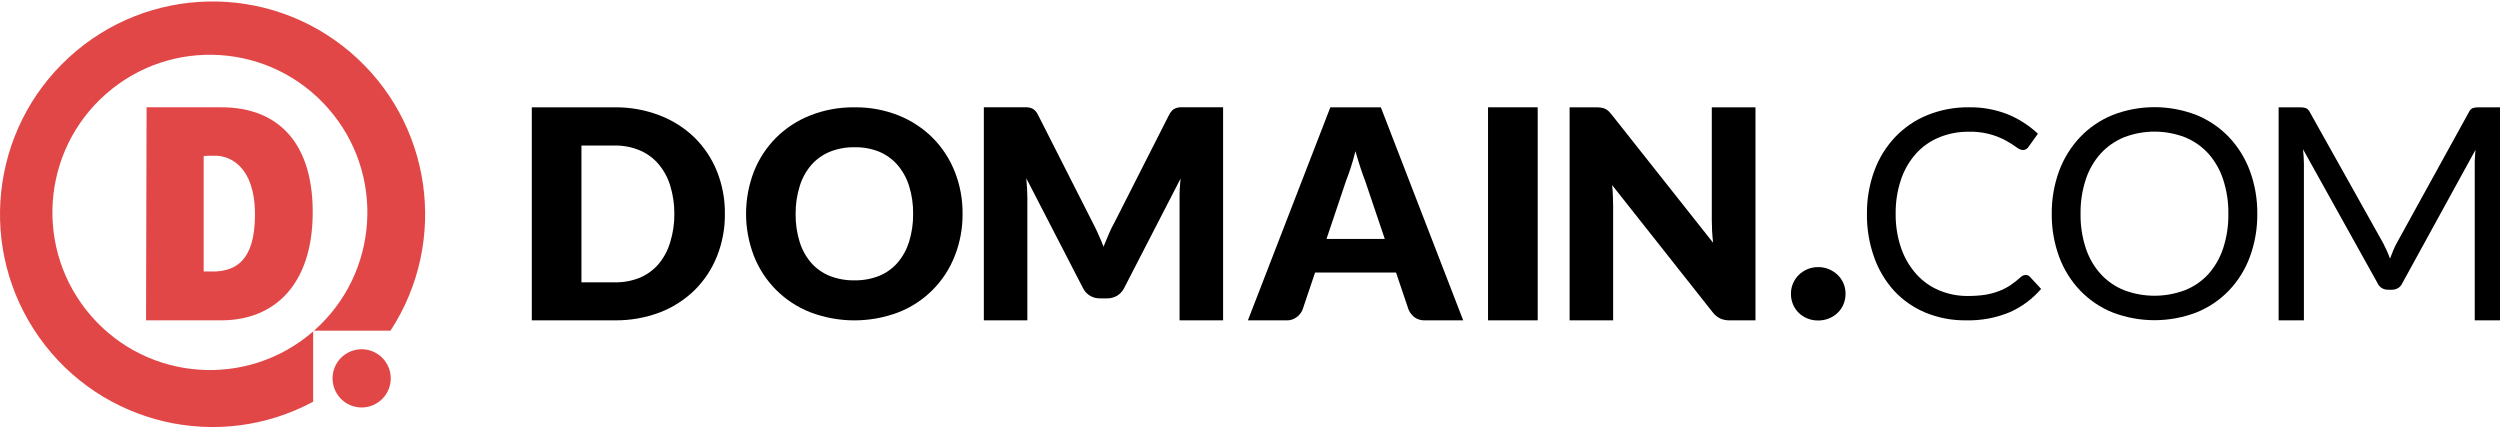
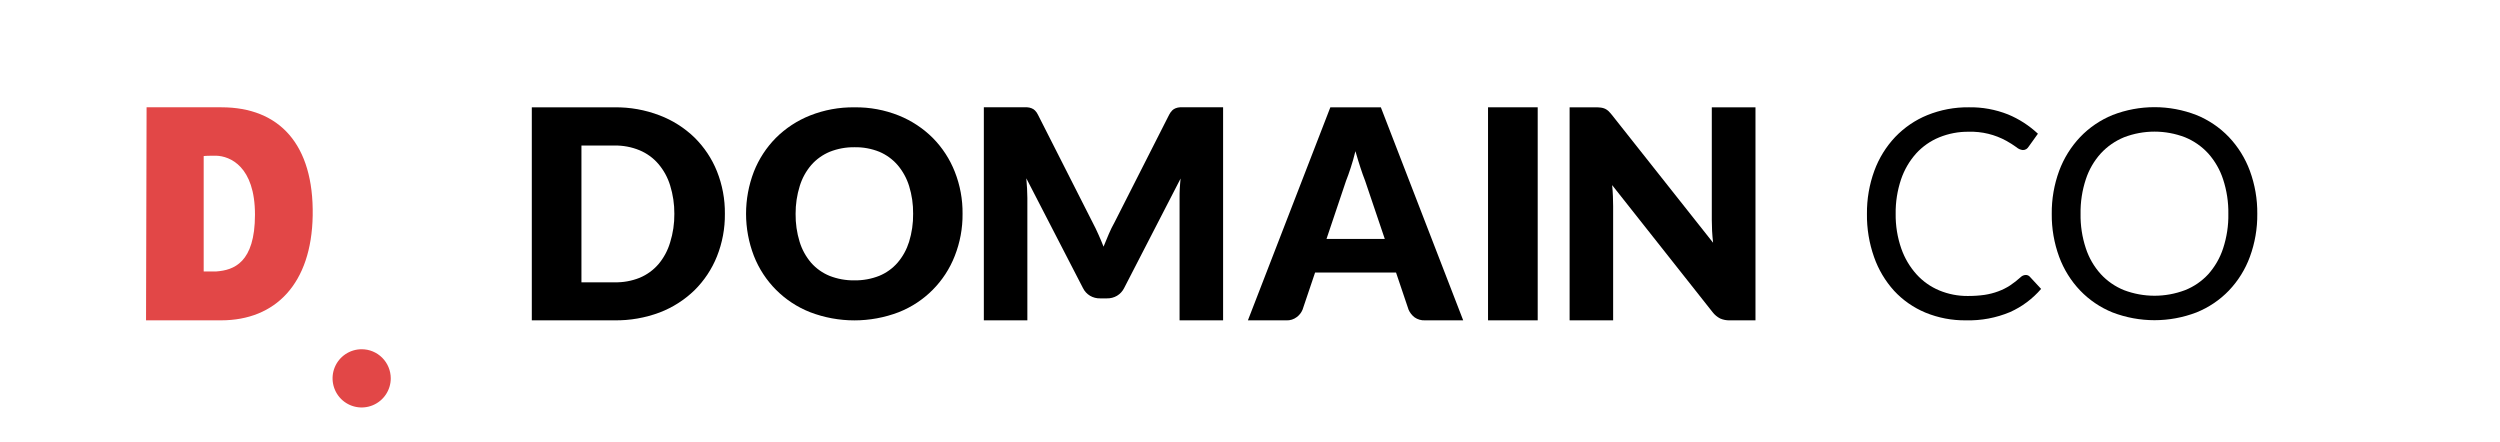
<svg xmlns="http://www.w3.org/2000/svg" width="300px" height="53px" viewBox="0 0 302 53" version="1.1">
  <g id="surface1">
    <path style=" stroke:none;fill-rule:evenodd;fill:rgb(0%,0%,0%);fill-opacity:1;" d="M 86.605 30.801 C 87.258 29.164 87.586 27.414 87.566 25.652 C 87.586 23.891 87.258 22.145 86.605 20.508 C 85.992 18.98 85.07 17.598 83.898 16.441 C 82.691 15.273 81.258 14.359 79.688 13.762 C 77.945 13.094 76.094 12.762 74.227 12.789 L 64.242 12.789 L 64.242 38.52 L 74.227 38.52 C 76.09 38.547 77.941 38.223 79.688 37.57 C 81.258 36.969 82.691 36.055 83.898 34.883 C 85.07 33.723 85.992 32.332 86.605 30.801 Z M 80.953 22.223 C 81.297 23.332 81.469 24.492 81.461 25.652 C 81.473 26.824 81.301 27.988 80.953 29.105 C 80.668 30.07 80.191 30.961 79.547 31.73 C 78.926 32.449 78.152 33.012 77.281 33.375 C 76.312 33.766 75.273 33.953 74.227 33.926 L 70.238 33.926 L 70.238 17.402 L 74.211 17.402 C 75.258 17.383 76.297 17.578 77.262 17.977 C 78.133 18.34 78.91 18.902 79.527 19.621 C 80.176 20.379 80.66 21.266 80.953 22.223 Z M 80.953 22.223 " />
    <path style=" stroke:none;fill-rule:evenodd;fill:rgb(0%,0%,0%);fill-opacity:1;" d="M 115.336 30.738 C 115.973 29.117 116.293 27.395 116.277 25.652 C 116.297 23.918 115.98 22.195 115.344 20.582 C 114.746 19.055 113.844 17.668 112.695 16.5 C 111.52 15.328 110.121 14.402 108.578 13.781 C 106.879 13.102 105.062 12.762 103.23 12.789 C 101.391 12.762 99.566 13.098 97.859 13.773 C 96.309 14.387 94.902 15.309 93.723 16.484 C 92.57 17.648 91.668 19.039 91.066 20.562 C 89.809 23.836 89.809 27.457 91.066 30.727 C 92.285 33.844 94.746 36.312 97.859 37.535 C 101.305 38.855 105.121 38.855 108.57 37.535 C 111.672 36.312 114.125 33.848 115.336 30.738 Z M 109.82 22.293 C 110.156 23.379 110.32 24.516 110.305 25.652 C 110.32 26.801 110.152 27.941 109.816 29.035 C 109.527 29.965 109.055 30.824 108.422 31.562 C 107.816 32.258 107.059 32.797 106.207 33.148 C 105.254 33.523 104.234 33.707 103.207 33.691 C 102.184 33.707 101.164 33.52 100.211 33.148 C 99.355 32.797 98.594 32.258 97.98 31.562 C 97.352 30.824 96.879 29.965 96.594 29.035 C 96.258 27.938 96.094 26.801 96.109 25.652 C 96.102 24.512 96.273 23.375 96.613 22.281 C 96.898 21.352 97.371 20.492 98.004 19.754 C 98.613 19.059 99.379 18.516 100.23 18.16 C 101.184 17.781 102.203 17.594 103.23 17.609 C 104.258 17.59 105.277 17.777 106.23 18.16 C 107.074 18.52 107.828 19.066 108.43 19.762 C 109.059 20.5 109.531 21.363 109.82 22.293 Z M 109.82 22.293 " />
    <path style=" stroke:none;fill-rule:nonzero;fill:rgb(0%,0%,0%);fill-opacity:1;" d="M 147.75 12.785 L 147.75 38.52 L 142.492 38.52 L 142.492 23.719 C 142.492 23.375 142.492 23.008 142.516 22.609 C 142.543 22.207 142.57 21.801 142.617 21.387 L 135.797 34.617 C 135.605 35.004 135.309 35.328 134.938 35.551 C 134.566 35.77 134.141 35.879 133.711 35.867 L 132.902 35.867 C 132.473 35.879 132.047 35.77 131.676 35.551 C 131.305 35.328 131.008 35.004 130.82 34.617 L 123.98 21.363 C 124.016 21.785 124.047 22.203 124.07 22.613 C 124.094 23.016 124.105 23.387 124.105 23.73 L 124.105 38.52 L 118.848 38.52 L 118.848 12.785 L 123.398 12.785 C 123.66 12.785 123.883 12.785 124.082 12.785 C 124.258 12.793 124.434 12.832 124.598 12.895 C 124.762 12.953 124.906 13.047 125.027 13.168 C 125.176 13.32 125.297 13.496 125.387 13.688 L 132.008 26.738 C 132.242 27.168 132.465 27.652 132.684 28.137 C 132.902 28.621 133.113 29.113 133.309 29.621 C 133.512 29.102 133.738 28.594 133.941 28.098 C 134.141 27.602 134.391 27.133 134.633 26.688 L 141.23 13.688 C 141.328 13.496 141.449 13.32 141.598 13.168 C 141.719 13.047 141.863 12.953 142.023 12.895 C 142.191 12.832 142.367 12.793 142.543 12.785 C 142.734 12.785 142.973 12.785 143.223 12.785 Z M 147.75 12.785 " />
    <path style=" stroke:none;fill-rule:evenodd;fill:rgb(0%,0%,0%);fill-opacity:1;" d="M 172.133 38.52 L 176.754 38.52 L 166.809 12.793 L 160.703 12.793 L 150.746 38.523 L 155.406 38.523 C 155.855 38.539 156.297 38.398 156.652 38.125 C 156.961 37.898 157.199 37.59 157.348 37.234 L 158.863 32.746 L 168.641 32.746 L 170.156 37.234 C 170.316 37.602 170.566 37.918 170.883 38.16 C 171.246 38.414 171.688 38.543 172.133 38.52 Z M 164.898 21.637 L 167.281 28.684 L 160.242 28.684 L 162.602 21.668 C 162.781 21.223 162.969 20.695 163.168 20.082 C 163.371 19.469 163.559 18.805 163.734 18.086 C 163.754 18.152 163.773 18.223 163.797 18.293 C 163.977 18.906 164.152 19.512 164.336 20.059 C 164.535 20.66 164.723 21.207 164.898 21.637 Z M 164.898 21.637 " />
    <path style=" stroke:none;fill-rule:nonzero;fill:rgb(0%,0%,0%);fill-opacity:1;" d="M 185.754 38.52 L 179.754 38.52 L 179.754 12.785 L 185.754 12.785 Z M 185.754 38.52 " />
    <path style=" stroke:none;fill-rule:nonzero;fill:rgb(0%,0%,0%);fill-opacity:1;" d="M 212.062 12.789 L 212.062 38.52 L 208.957 38.52 C 208.562 38.535 208.168 38.457 207.805 38.301 C 207.441 38.117 207.125 37.852 206.879 37.531 L 194.746 22.184 C 194.793 22.645 194.824 23.09 194.84 23.52 C 194.859 23.949 194.867 24.352 194.867 24.727 L 194.867 38.52 L 189.609 38.52 L 189.609 12.789 L 192.75 12.789 C 192.969 12.785 193.188 12.797 193.406 12.824 C 193.57 12.844 193.73 12.891 193.883 12.957 C 194.031 13.027 194.168 13.121 194.289 13.23 C 194.441 13.379 194.586 13.539 194.719 13.707 L 206.941 29.145 C 206.887 28.652 206.844 28.172 206.82 27.711 C 206.801 27.246 206.785 26.805 206.785 26.391 L 206.785 12.789 Z M 212.062 12.789 " />
-     <path style=" stroke:none;fill-rule:nonzero;fill:rgb(0%,0%,0%);fill-opacity:1;" d="M 216.348 35.305 C 216.344 34.871 216.43 34.441 216.602 34.043 C 216.766 33.664 217.004 33.316 217.297 33.027 C 217.926 32.418 218.77 32.078 219.645 32.09 C 220.086 32.086 220.523 32.172 220.93 32.34 C 221.32 32.504 221.68 32.738 221.984 33.027 C 222.285 33.316 222.523 33.66 222.688 34.043 C 222.859 34.441 222.945 34.871 222.941 35.305 C 222.945 35.746 222.859 36.184 222.688 36.59 C 222.527 36.977 222.289 37.328 221.984 37.617 C 221.68 37.906 221.324 38.137 220.93 38.293 C 220.523 38.457 220.086 38.539 219.645 38.539 C 219.195 38.543 218.746 38.461 218.332 38.293 C 217.941 38.137 217.59 37.906 217.289 37.617 C 216.992 37.324 216.754 36.977 216.594 36.59 C 216.422 36.184 216.34 35.746 216.348 35.305 Z M 216.348 35.305 " />
    <path style=" stroke:none;fill-rule:nonzero;fill:rgb(0%,0%,0%);fill-opacity:1;" d="M 244.723 33.039 C 244.91 33.039 245.094 33.121 245.215 33.266 L 246.566 34.723 C 245.539 35.918 244.258 36.875 242.82 37.52 C 241.137 38.227 239.32 38.566 237.496 38.52 C 235.812 38.543 234.137 38.223 232.582 37.582 C 231.148 36.984 229.859 36.086 228.805 34.949 C 227.734 33.766 226.914 32.383 226.387 30.879 C 225.797 29.203 225.504 27.438 225.527 25.66 C 225.508 23.883 225.812 22.117 226.422 20.445 C 226.977 18.93 227.836 17.543 228.941 16.371 C 230.039 15.227 231.359 14.324 232.828 13.727 C 234.418 13.086 236.113 12.766 237.824 12.785 C 239.445 12.754 241.055 13.047 242.566 13.645 C 243.898 14.195 245.125 14.988 246.18 15.977 L 245.055 17.547 C 244.984 17.66 244.891 17.762 244.777 17.836 C 244.652 17.914 244.504 17.953 244.352 17.949 C 244.066 17.918 243.797 17.797 243.582 17.605 C 243.195 17.328 242.797 17.074 242.383 16.844 C 240.988 16.074 239.414 15.691 237.82 15.738 C 236.602 15.723 235.391 15.953 234.258 16.414 C 233.195 16.848 232.242 17.516 231.469 18.363 C 230.656 19.273 230.039 20.336 229.648 21.488 C 229.199 22.828 228.977 24.238 228.996 25.652 C 228.977 27.082 229.207 28.504 229.676 29.852 C 230.078 31.004 230.703 32.062 231.52 32.969 C 232.281 33.809 233.223 34.473 234.273 34.91 C 235.359 35.359 236.523 35.586 237.699 35.578 C 238.379 35.582 239.055 35.539 239.727 35.445 C 240.297 35.359 240.855 35.219 241.395 35.016 C 241.895 34.832 242.371 34.594 242.816 34.305 C 243.277 33.996 243.715 33.656 244.125 33.277 C 244.285 33.129 244.5 33.043 244.723 33.039 Z M 244.723 33.039 " />
    <path style=" stroke:none;fill-rule:evenodd;fill:rgb(0%,0%,0%);fill-opacity:1;" d="M 271.785 30.848 C 272.395 29.188 272.699 27.426 272.68 25.656 C 272.699 23.883 272.395 22.125 271.785 20.461 C 271.227 18.945 270.363 17.555 269.254 16.383 C 268.148 15.227 266.809 14.32 265.328 13.719 C 262.07 12.453 258.457 12.453 255.195 13.719 C 253.719 14.324 252.383 15.23 251.281 16.383 C 250.168 17.559 249.309 18.945 248.746 20.461 C 248.137 22.125 247.832 23.883 247.852 25.656 C 247.832 27.426 248.137 29.188 248.746 30.848 C 249.305 32.363 250.168 33.75 251.281 34.918 C 252.383 36.066 253.719 36.969 255.195 37.566 C 258.457 38.816 262.066 38.816 265.328 37.566 C 266.809 36.969 268.148 36.07 269.254 34.918 C 270.367 33.75 271.23 32.363 271.785 30.848 Z M 268.551 21.488 C 268.992 22.832 269.207 24.242 269.184 25.656 C 269.211 27.074 268.992 28.484 268.551 29.832 C 268.176 30.984 267.562 32.043 266.762 32.945 C 265.98 33.793 265.02 34.453 263.949 34.875 C 261.574 35.773 258.957 35.773 256.582 34.875 C 255.508 34.441 254.547 33.777 253.766 32.926 C 252.953 32.023 252.34 30.961 251.965 29.809 C 251.523 28.469 251.309 27.066 251.332 25.656 C 251.309 24.242 251.523 22.832 251.965 21.488 C 252.34 20.336 252.953 19.27 253.766 18.367 C 254.547 17.516 255.512 16.848 256.582 16.406 C 258.953 15.496 261.578 15.496 263.949 16.406 C 265.02 16.844 265.98 17.512 266.762 18.367 C 267.566 19.273 268.176 20.336 268.551 21.488 Z M 268.551 21.488 " />
-     <path style=" stroke:none;fill-rule:nonzero;fill:rgb(0%,0%,0%);fill-opacity:1;" d="M 302 12.789 L 302 38.52 L 298.949 38.52 L 298.949 19.609 C 298.949 19.359 298.949 19.094 298.973 18.805 C 299 18.52 299.012 18.223 299.039 17.926 L 290.211 34.012 C 290 34.512 289.5 34.832 288.957 34.82 L 288.457 34.82 C 287.91 34.832 287.414 34.512 287.199 34.012 L 278.203 17.852 C 278.27 18.438 278.309 19.023 278.312 19.609 L 278.312 38.52 L 275.258 38.52 L 275.258 12.789 L 277.832 12.789 C 278.07 12.777 278.316 12.809 278.547 12.879 C 278.758 12.984 278.934 13.16 279.031 13.379 L 287.898 29.219 C 288.043 29.504 288.184 29.805 288.328 30.113 C 288.473 30.422 288.594 30.746 288.715 31.066 C 288.832 30.746 288.961 30.422 289.09 30.105 C 289.215 29.797 289.359 29.496 289.52 29.199 L 298.238 13.379 C 298.328 13.156 298.496 12.977 298.715 12.879 C 298.949 12.809 299.195 12.777 299.438 12.789 Z M 302 12.789 " />
    <path style=" stroke:none;fill-rule:evenodd;fill:rgb(88.627%,27.843%,27.843%);fill-opacity:1;" d="M 17.707 12.785 L 17.641 38.52 L 26.707 38.52 C 33.273 38.52 37.633 34.102 37.773 25.867 C 37.918 17.254 33.742 12.785 26.746 12.785 Z M 30.801 25.75 C 30.801 31.59 28.215 32.453 26.152 32.613 L 24.605 32.613 L 24.605 18.676 C 24.82 18.633 25.906 18.633 26.105 18.633 C 27.773 18.676 30.801 19.914 30.801 25.75 Z M 30.801 25.75 " />
-     <path style=" stroke:none;fill-rule:nonzero;fill:rgb(88.627%,27.843%,27.843%);fill-opacity:1;" d="M 37.828 39.859 C 29.91 46.746 17.91 45.914 11.016 37.996 C 4.121 30.078 4.93 18.066 12.828 11.152 C 20.723 4.234 32.727 5.023 39.648 12.918 C 46.574 20.809 45.805 32.824 37.934 39.77 L 47.172 39.77 C 54.254 28.922 52.164 14.492 42.293 6.105 C 32.422 -2.277 17.859 -1.996 8.32 6.762 C -1.219 15.523 -2.754 30.023 4.746 40.59 C 12.242 51.152 26.426 54.48 37.828 48.348 Z M 37.828 39.859 " />
    <path style=" stroke:none;fill-rule:nonzero;fill:rgb(88.627%,27.843%,27.843%);fill-opacity:1;" d="M 47.203 45.527 C 47.203 46.953 46.344 48.234 45.031 48.777 C 43.719 49.324 42.207 49.02 41.203 48.016 C 40.199 47.008 39.898 45.492 40.441 44.18 C 40.988 42.867 42.27 42.012 43.691 42.012 C 44.625 42.012 45.516 42.383 46.176 43.043 C 46.832 43.703 47.203 44.598 47.203 45.527 Z M 47.203 45.527 " />
  </g>
</svg>